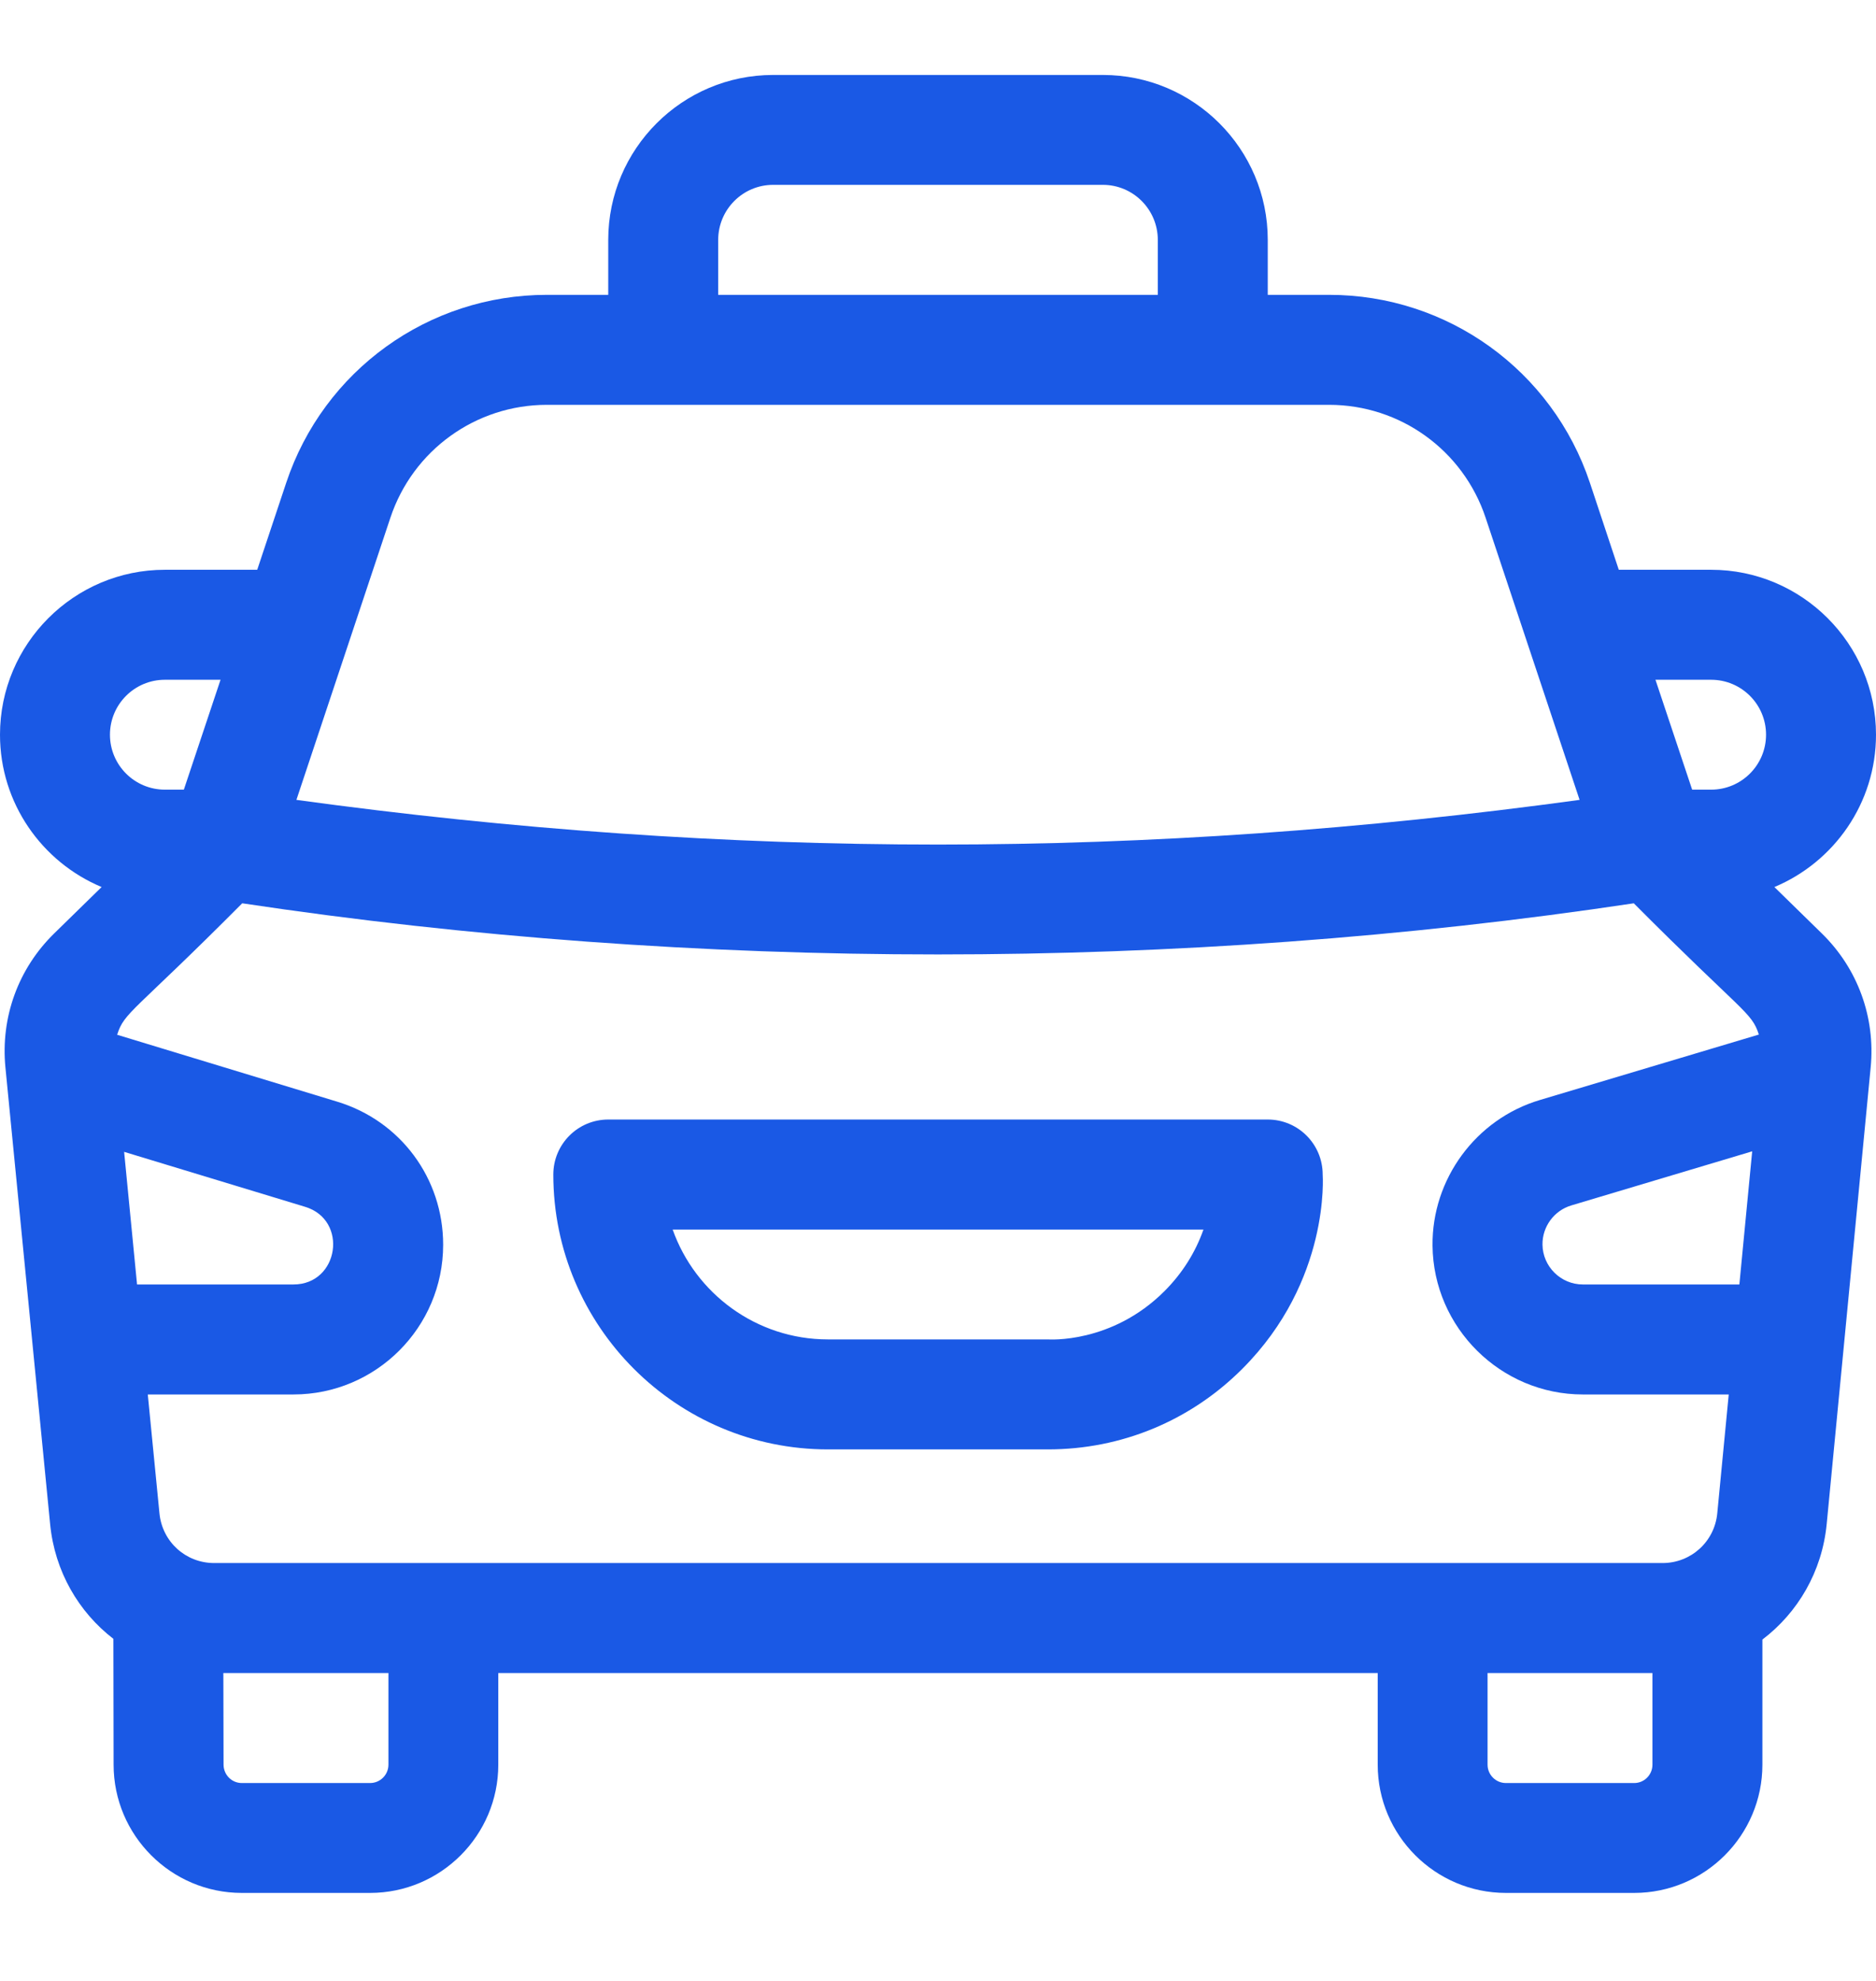
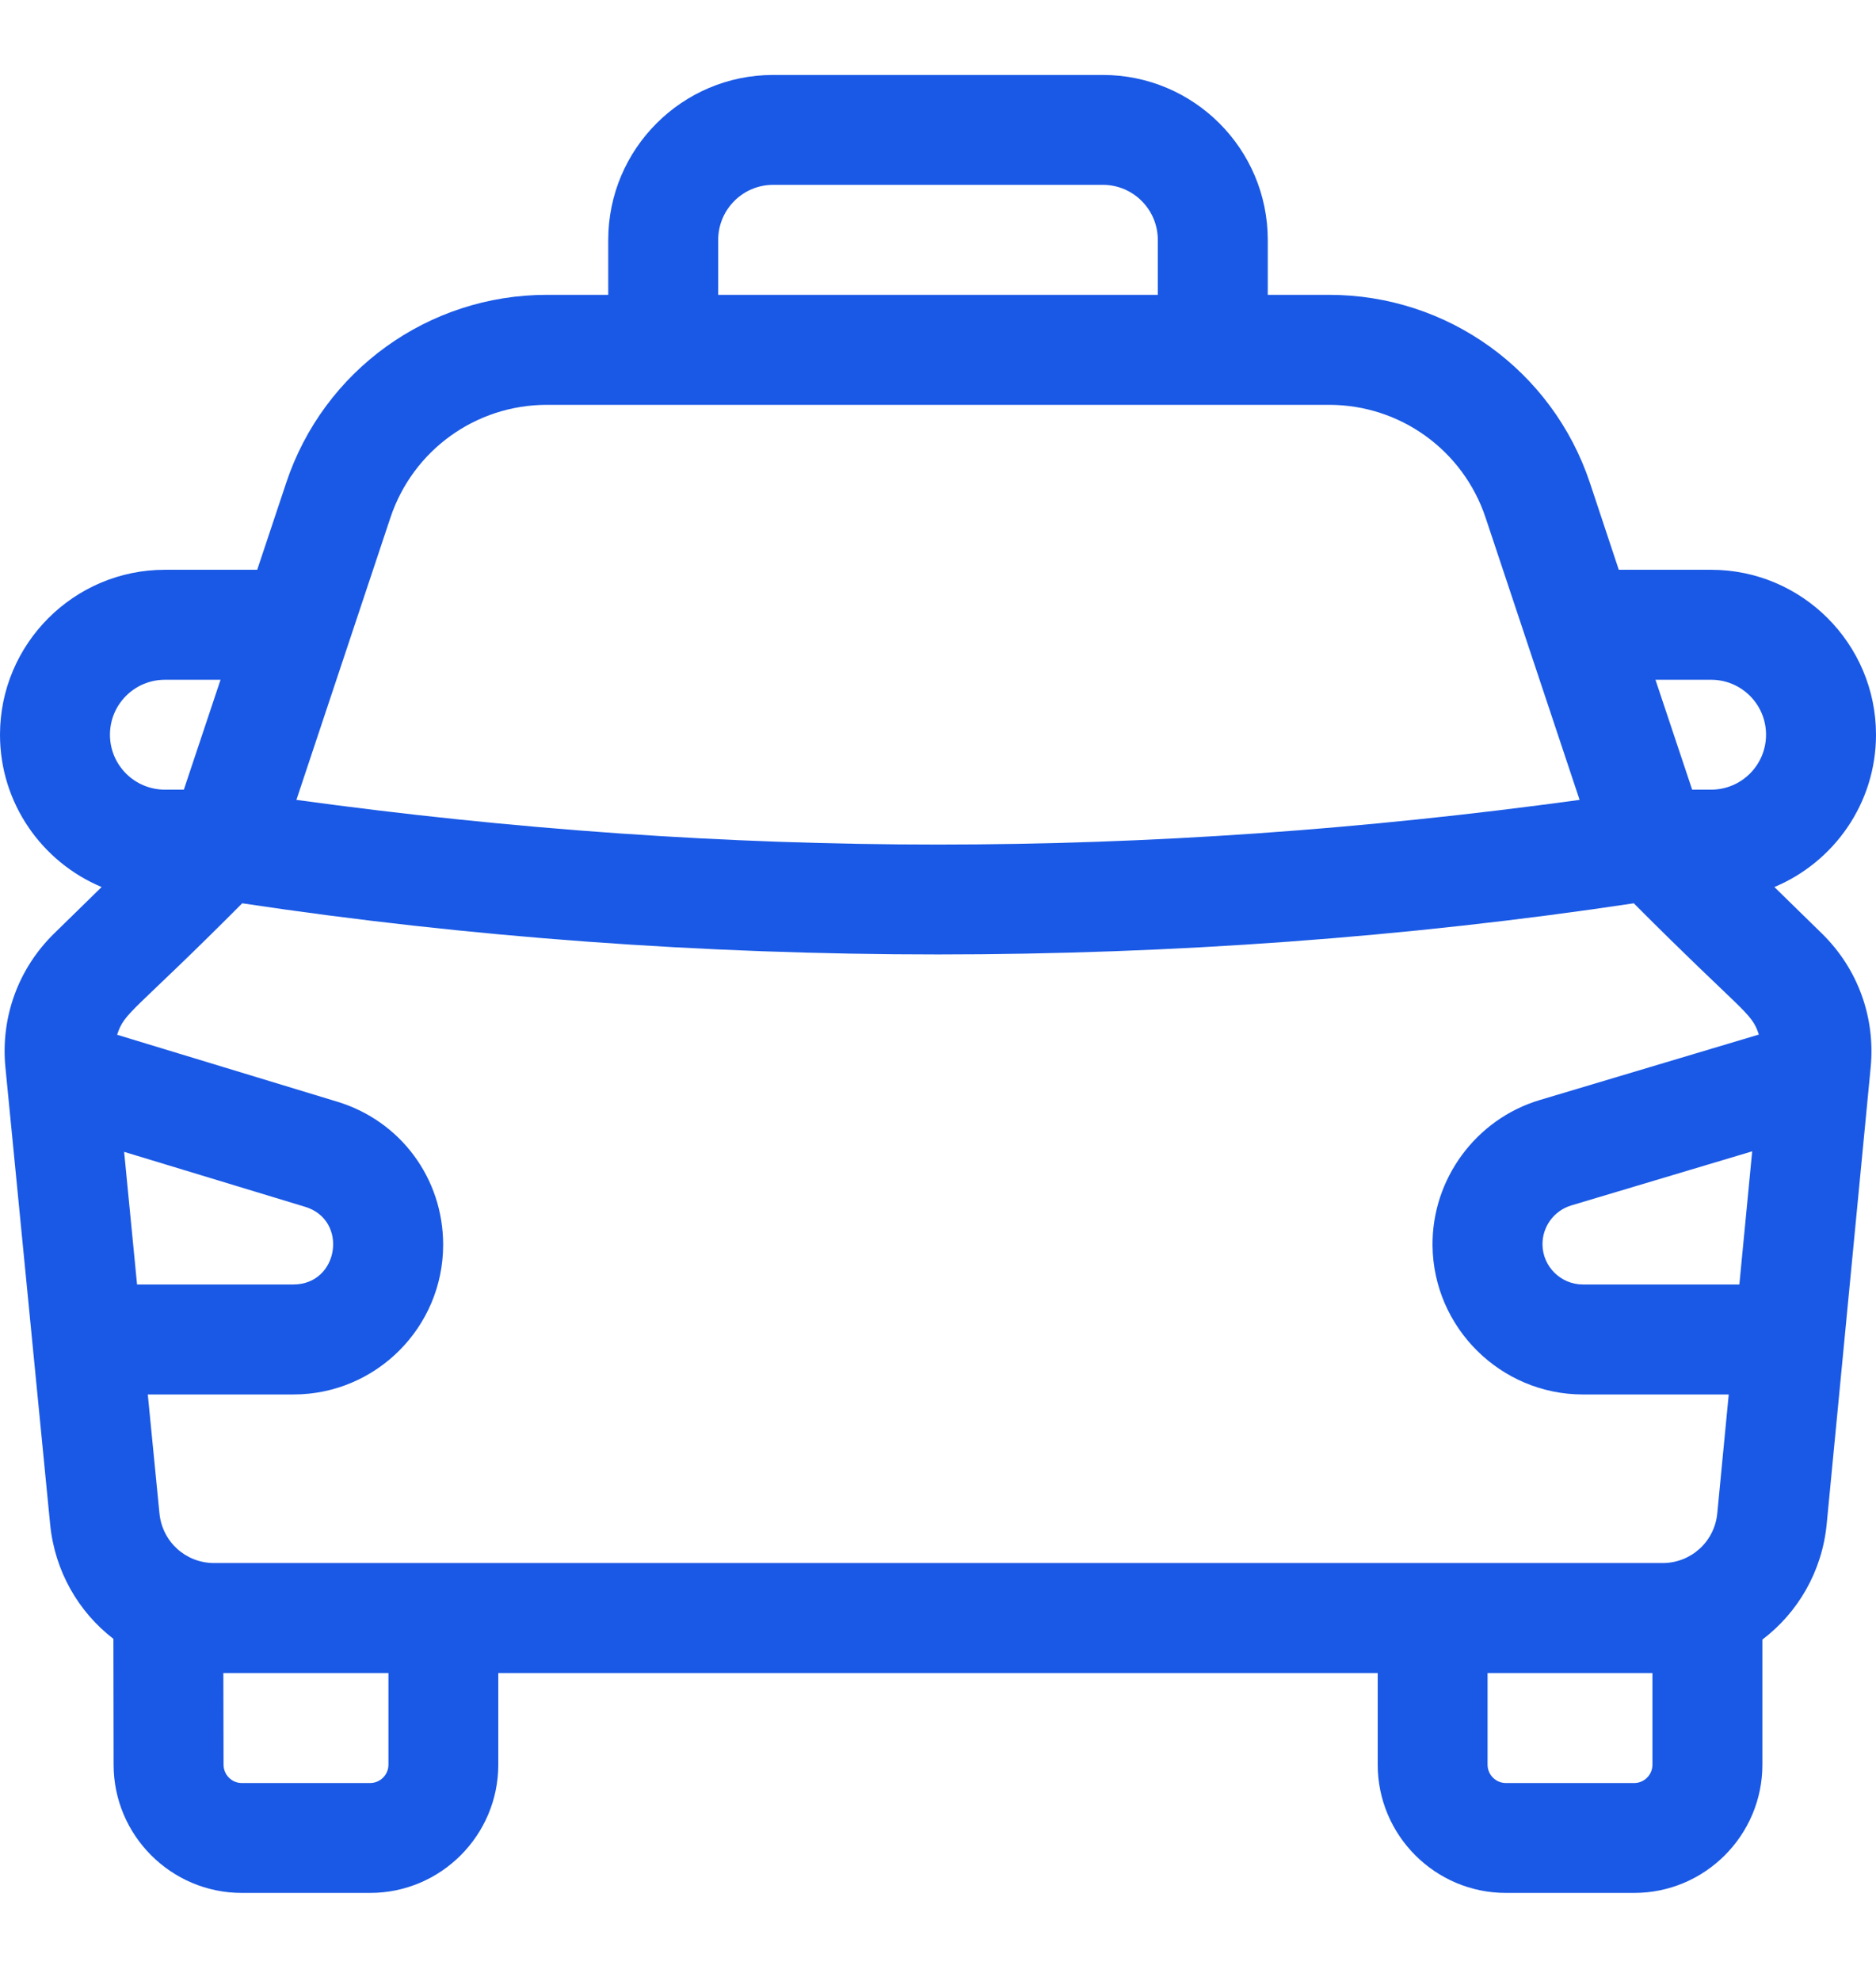
<svg xmlns="http://www.w3.org/2000/svg" width="18" height="19" viewBox="0 0 18 19" fill="none">
  <path d="M17.025 8.508C17.597 8.269 18 7.704 18 7.047C18 6.175 17.29 5.465 16.418 5.465H15.532L15.255 4.631C14.895 3.553 13.89 2.828 12.753 2.828H12.164V2.301C12.164 1.428 11.454 0.719 10.582 0.719H7.418C6.546 0.719 5.836 1.428 5.836 2.301V2.828H5.247C4.11 2.828 3.105 3.553 2.746 4.631L2.468 5.465H1.582C0.71 5.465 0 6.175 0 7.047C0 7.704 0.403 8.269 0.975 8.508L0.52 8.953C0.175 9.29 0.005 9.758 0.052 10.238L0.481 14.619C0.525 15.071 0.754 15.462 1.088 15.719L1.09 16.926C1.09 17.604 1.642 18.156 2.32 18.156H3.551C4.229 18.156 4.781 17.604 4.781 16.926V16.047H13.219V16.926C13.219 17.604 13.771 18.156 14.449 18.156H15.68C16.358 18.156 16.91 17.604 16.91 16.926V15.726C17.25 15.468 17.483 15.074 17.527 14.617L17.949 10.236C17.995 9.758 17.825 9.29 17.481 8.954L17.025 8.508ZM16.477 14.515C16.451 14.787 16.225 14.992 15.952 14.992H2.055C1.782 14.992 1.557 14.788 1.53 14.516L1.418 13.375H2.816C3.608 13.375 4.252 12.731 4.252 11.939C4.252 11.302 3.843 10.75 3.233 10.566L1.124 9.925C1.194 9.704 1.276 9.717 2.324 8.664C6.673 9.318 11.325 9.318 15.676 8.664C16.73 9.722 16.806 9.705 16.876 9.923L14.774 10.551C14.161 10.734 13.738 11.309 13.745 11.948C13.753 12.735 14.4 13.375 15.187 13.375H16.587L16.477 14.515ZM1.191 11.048L2.927 11.575C3.345 11.701 3.253 12.32 2.816 12.32H1.315L1.191 11.048ZM15.187 12.32C14.976 12.32 14.802 12.148 14.8 11.937C14.798 11.765 14.912 11.611 15.076 11.562L16.812 11.043L16.689 12.32H15.187ZM16.418 6.52C16.709 6.52 16.945 6.756 16.945 7.047C16.945 7.338 16.709 7.574 16.418 7.574H16.236L15.884 6.52H16.418ZM6.891 2.301C6.891 2.01 7.127 1.773 7.418 1.773H10.582C10.873 1.773 11.109 2.01 11.109 2.301V2.828H6.891V2.301ZM3.746 4.965C3.962 4.318 4.565 3.883 5.247 3.883H12.753C13.435 3.883 14.038 4.318 14.254 4.965L15.156 7.672C10.993 8.243 7.01 8.244 2.844 7.672L3.746 4.965ZM1.582 6.52H2.116L1.764 7.574H1.582C1.291 7.574 1.055 7.338 1.055 7.047C1.055 6.756 1.291 6.52 1.582 6.52ZM3.727 16.926C3.727 17.023 3.648 17.102 3.551 17.102H2.32C2.223 17.102 2.145 17.023 2.145 16.925L2.143 16.047H3.727V16.926ZM15.68 17.102H14.449C14.352 17.102 14.273 17.023 14.273 16.926V16.047H15.855V16.926C15.855 17.023 15.777 17.102 15.68 17.102Z" fill="#1A59E5" />
-   <path d="M12.164 10.738H5.836C5.545 10.738 5.309 10.974 5.309 11.266C5.309 12.719 6.491 13.902 7.944 13.902C7.949 13.902 10.059 13.902 10.055 13.902C10.759 13.902 11.421 13.628 11.919 13.13C12.767 12.283 12.691 11.269 12.691 11.266C12.691 10.974 12.455 10.738 12.164 10.738ZM11.173 12.384C10.665 12.892 10.059 12.847 10.055 12.847L7.944 12.847C7.257 12.847 6.671 12.406 6.454 11.793H11.547C11.47 12.013 11.343 12.214 11.173 12.384Z" fill="#1A59E5" />
</svg>